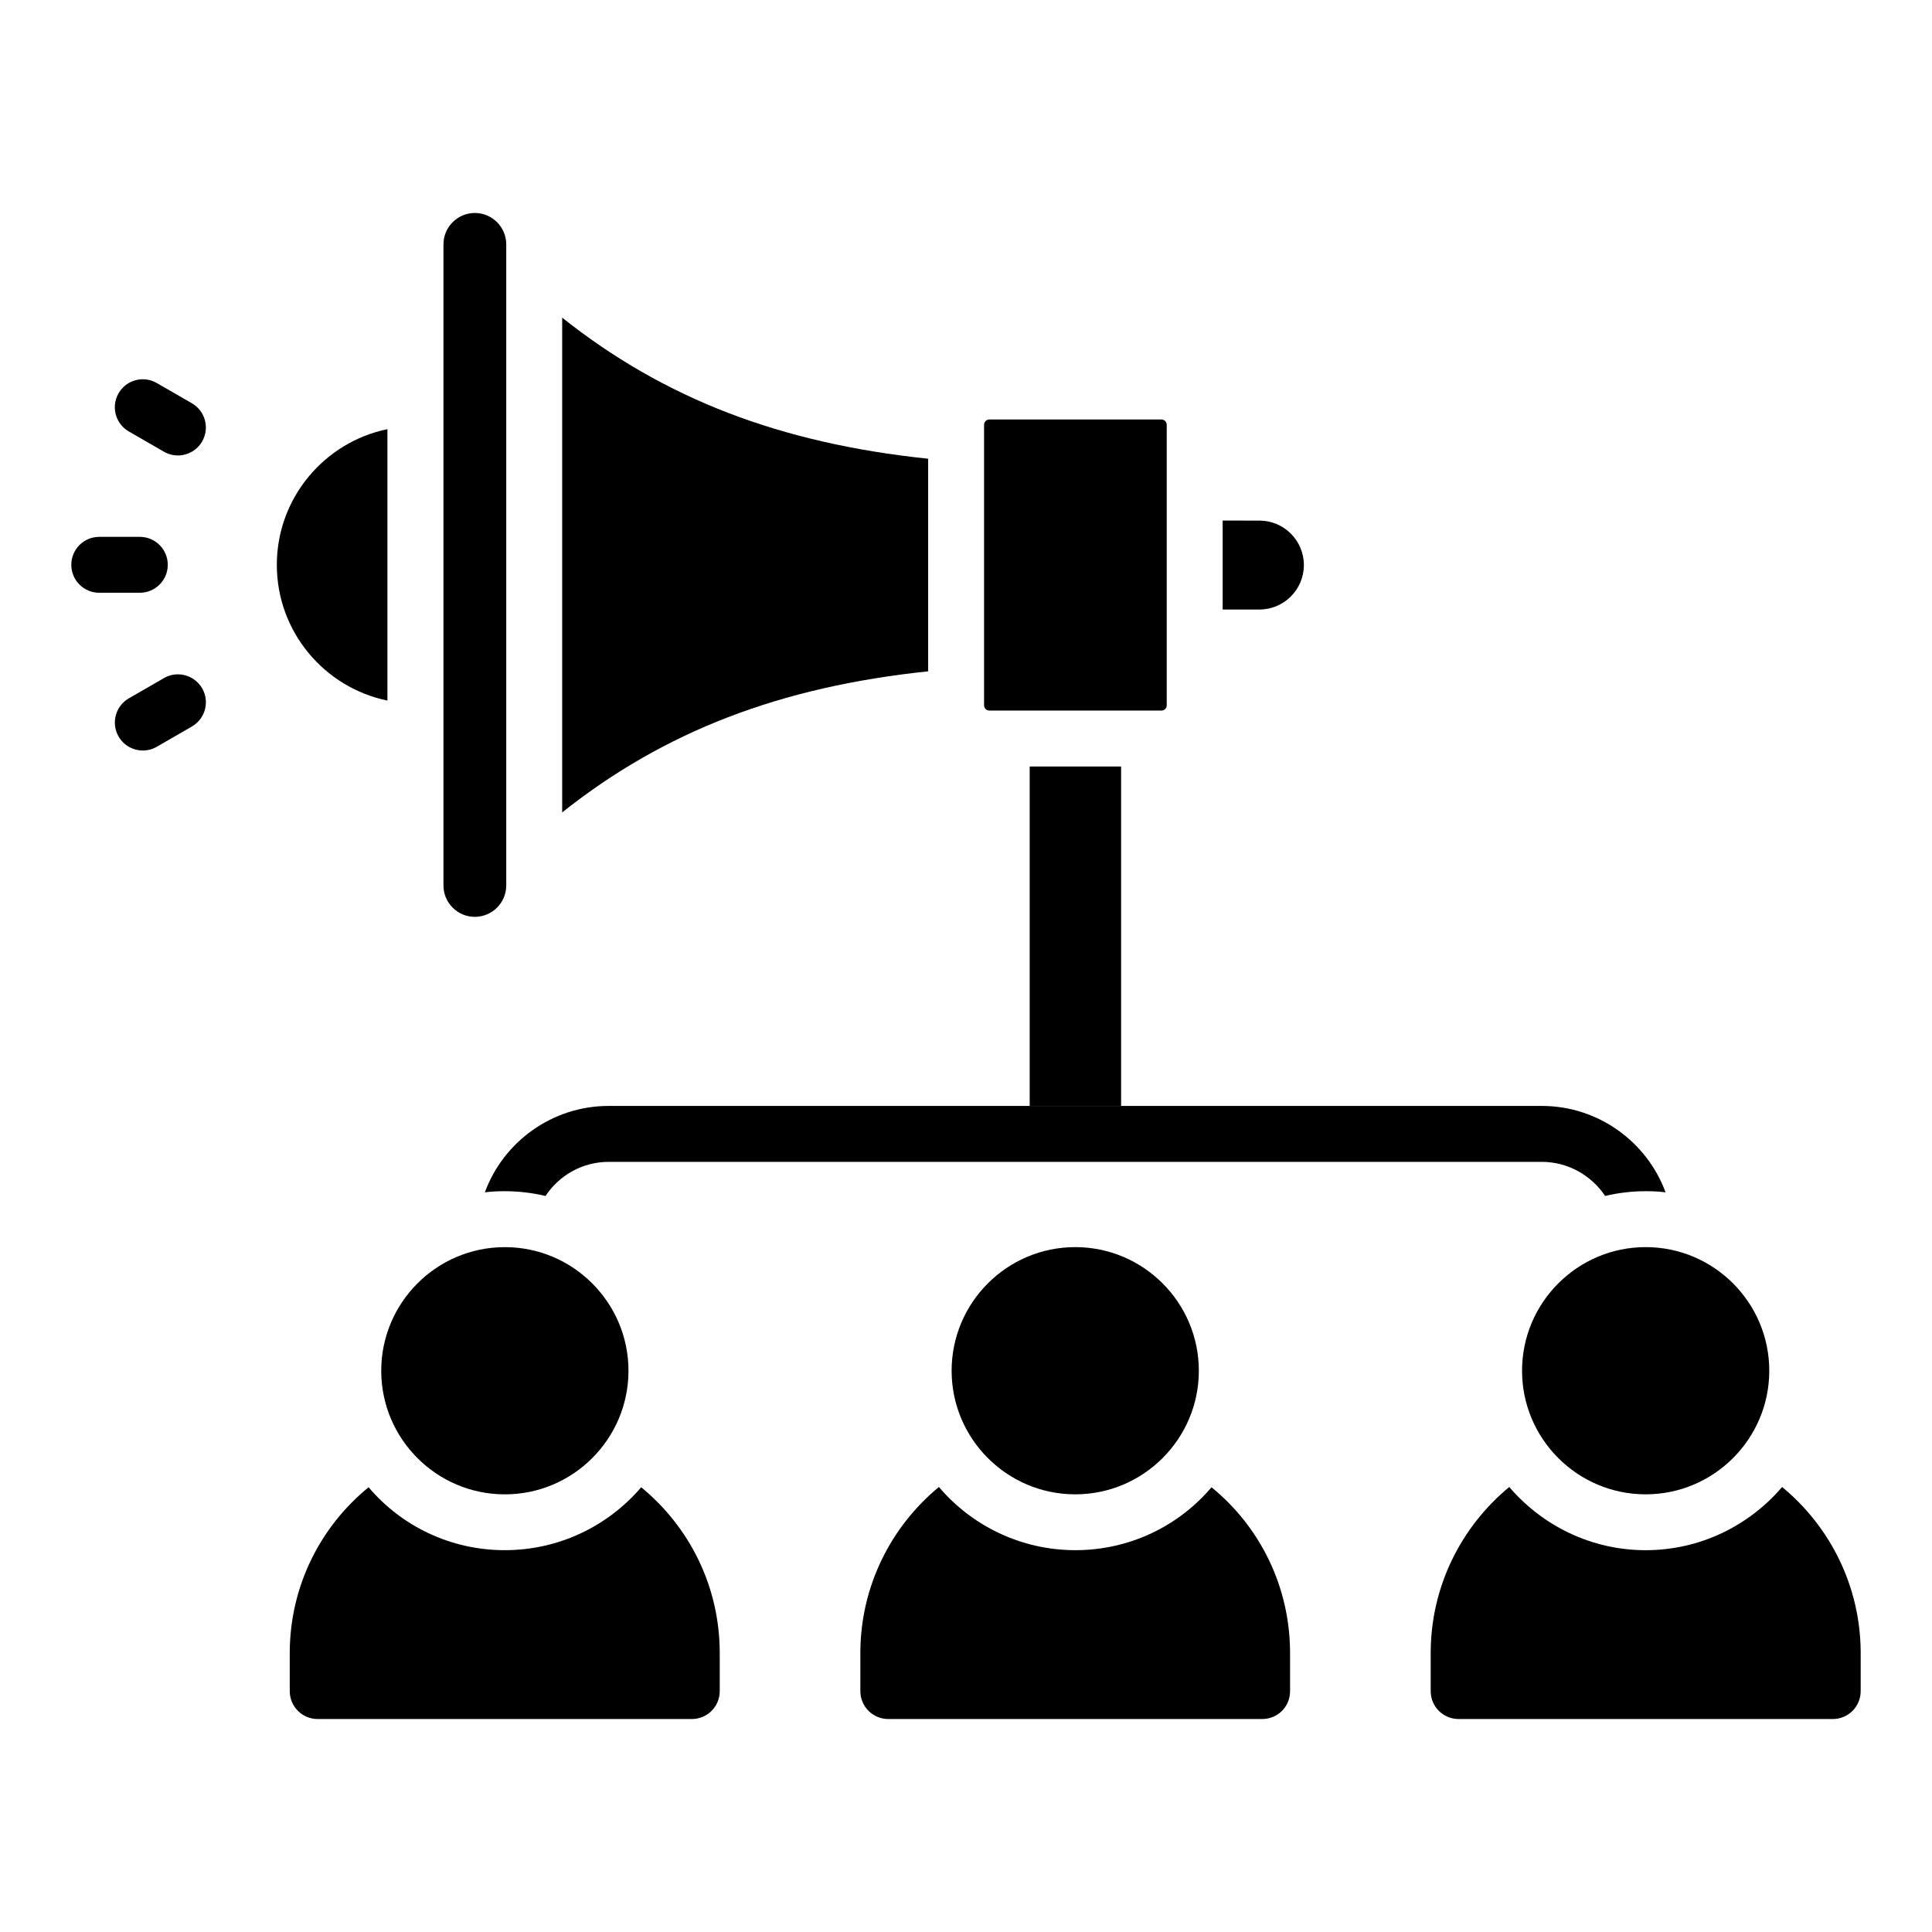
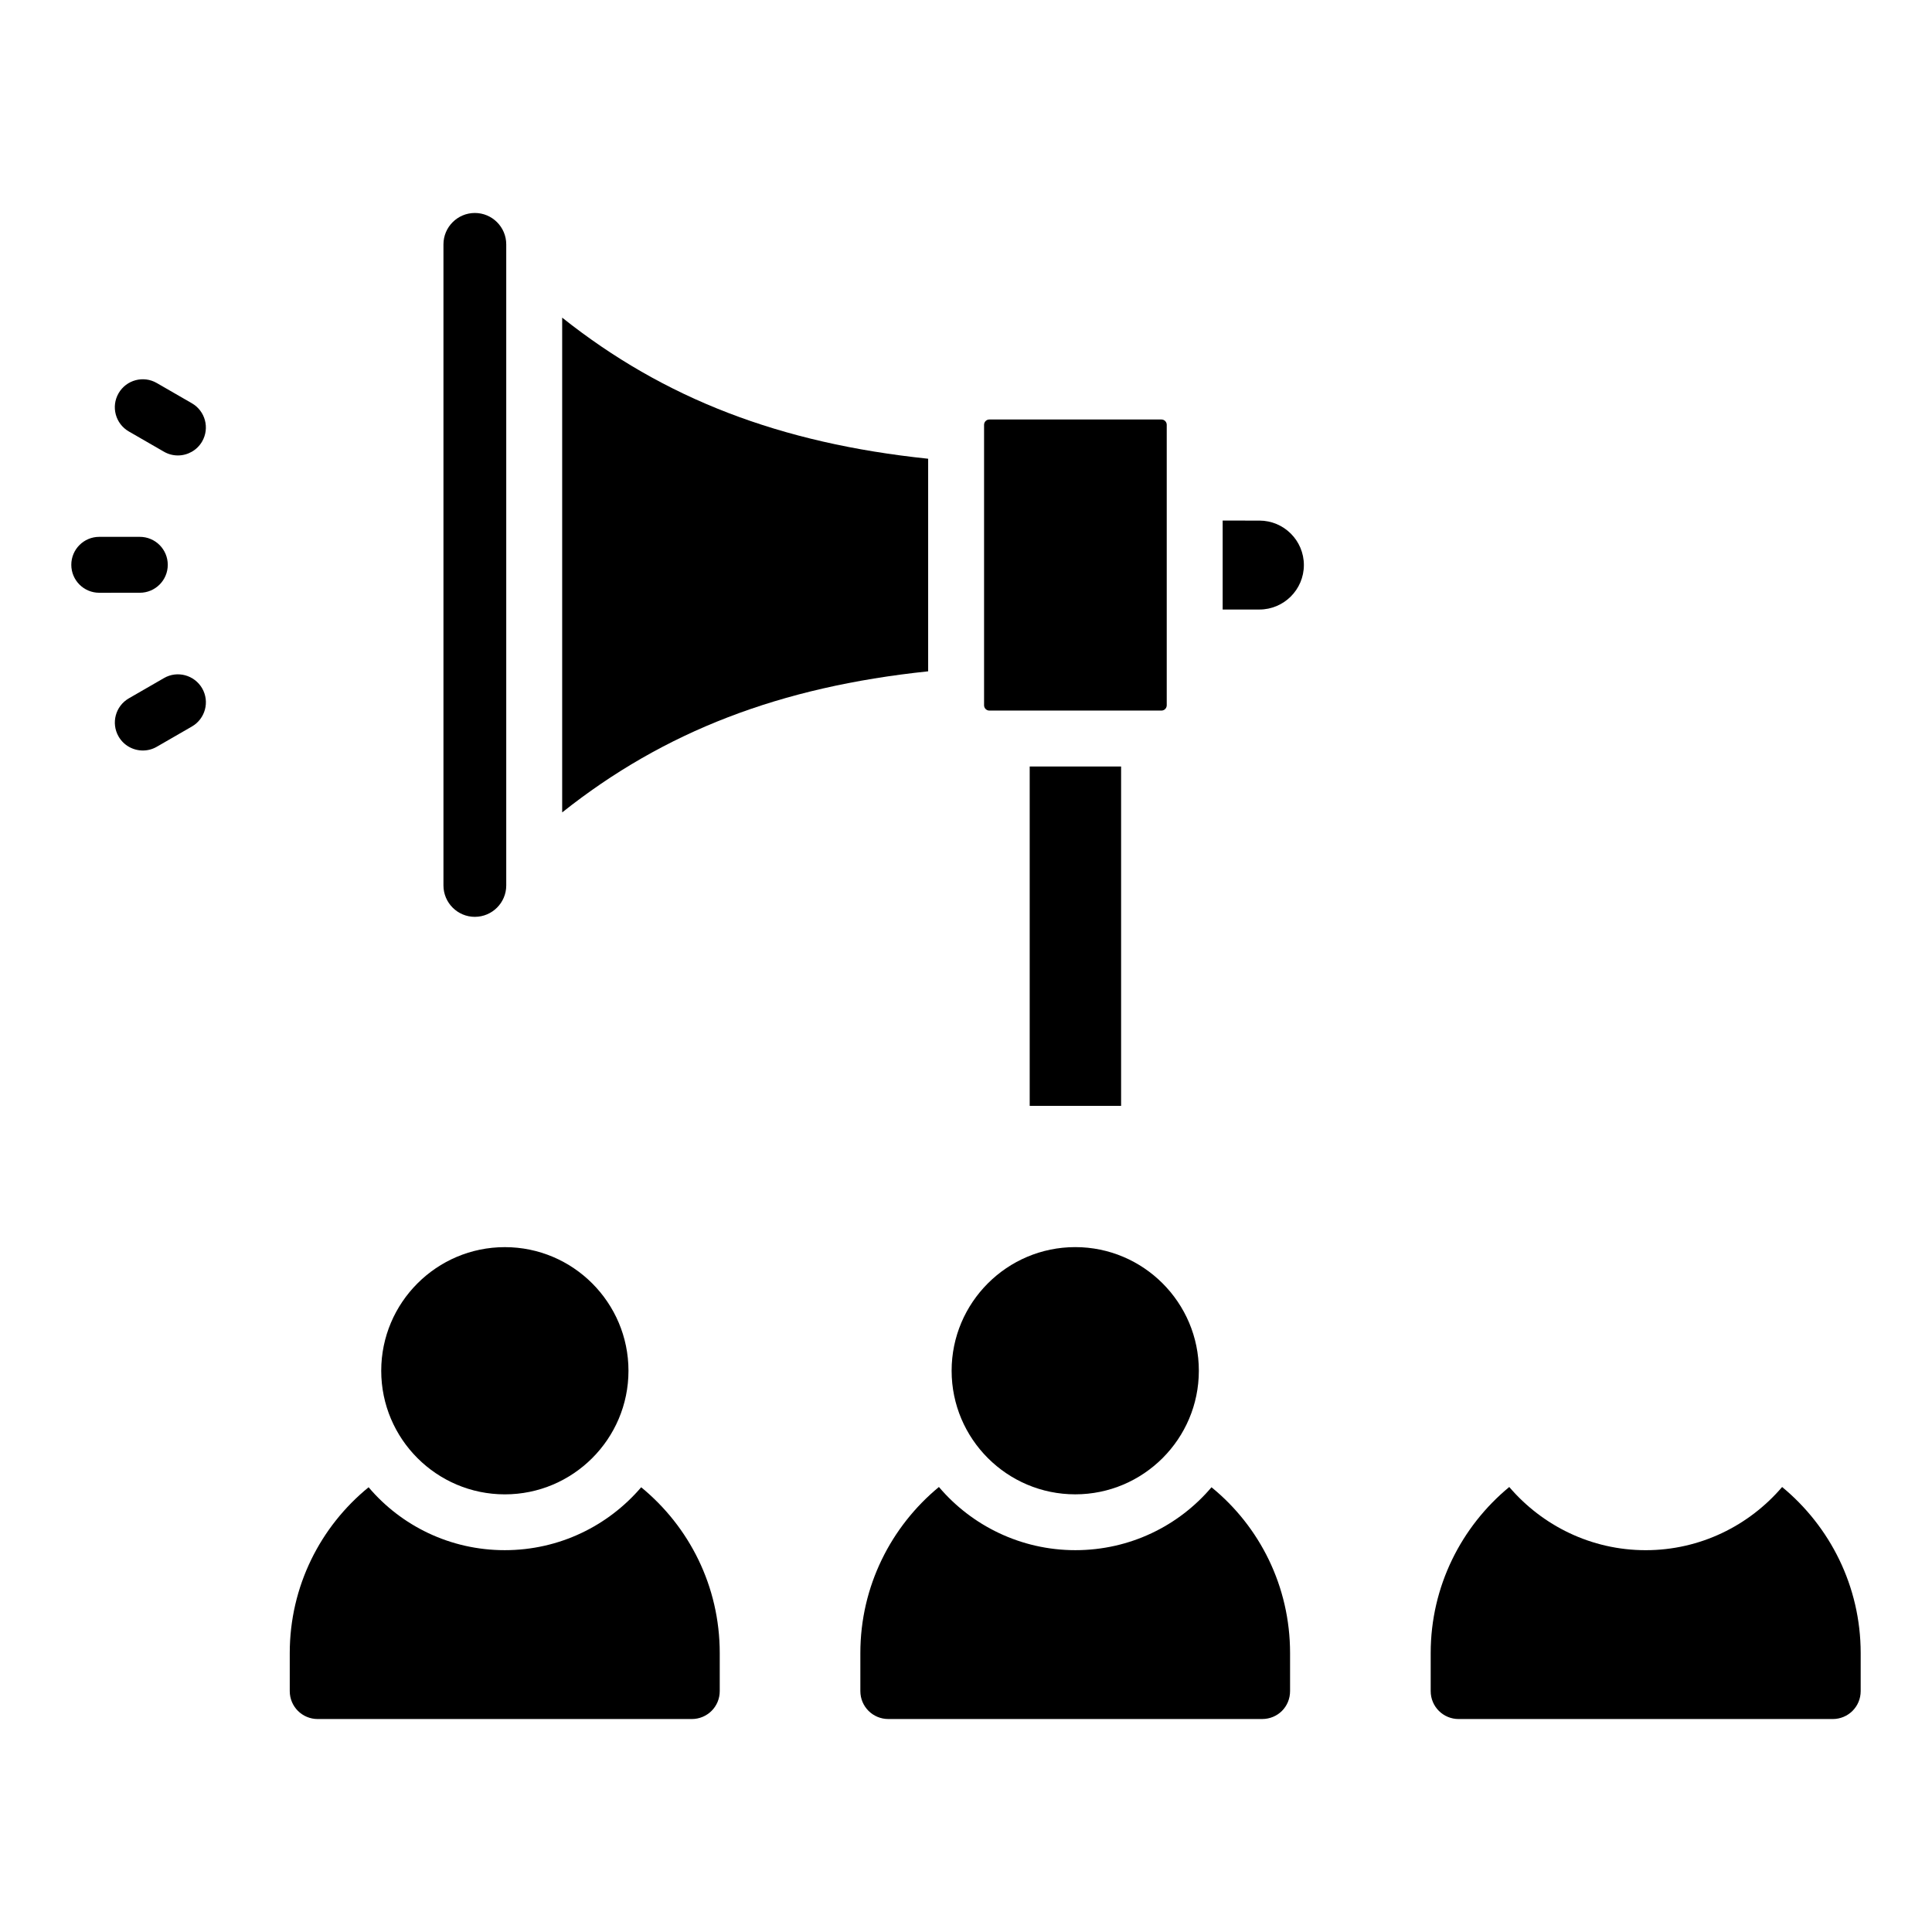
<svg xmlns="http://www.w3.org/2000/svg" fill="#000000" width="800px" height="800px" version="1.1" viewBox="144 144 512 512">
  <g>
    <path d="m389.97 265.57c-39.23-4.109-69.945-15.895-96.988-37.391v131.12c27.047-21.496 57.758-33.281 96.988-37.391z" />
-     <path d="m246.67 329.66v-71.926c-16.707 3.438-29.309 18.254-29.309 35.965 0 17.707 12.602 32.523 29.309 35.961z" />
    <path d="m269.84 386.97c4.586 0 8.32-3.734 8.32-8.32v-169.89c0-4.586-3.734-8.32-8.32-8.32-4.586 0-8.32 3.734-8.32 8.32v169.89c0 4.59 3.734 8.324 8.32 8.324z" />
    <path d="m489.54 293.74c0-6.496-5.289-11.777-11.785-11.777l-9.738-0.008v23.574h9.738c6.496 0 11.785-5.289 11.785-11.789z" />
    <path d="m406.19 332.31h45.605c0.773 0 1.402-0.629 1.402-1.402v-74.336c0-0.773-0.629-1.402-1.402-1.402h-45.605c-0.773 0-1.402 0.629-1.402 1.402v74.336c0 0.773 0.629 1.402 1.402 1.402z" />
    <path d="m416.88 347.13h24.223v89.934h-24.223z" />
    <path d="m188.46 293.68c0-4.094-3.312-7.41-7.41-7.41h-10.746c-4.094 0-7.41 3.312-7.41 7.41 0 4.094 3.312 7.41 7.41 7.41l10.746-0.004c4.094 0 7.41-3.312 7.41-7.406z" />
    <path d="m187.45 323.7-9.305 5.367c-3.547 2.047-4.762 6.578-2.715 10.121 1.375 2.375 3.863 3.703 6.426 3.703 1.258 0 2.531-0.316 3.695-0.992l9.305-5.367c3.547-2.047 4.762-6.578 2.715-10.121-2.055-3.543-6.598-4.762-10.121-2.711z" />
    <path d="m194.85 250.87-9.305-5.367c-3.539-2.047-8.074-0.832-10.121 2.715s-0.832 8.074 2.715 10.121l9.305 5.367c1.164 0.672 2.438 0.992 3.695 0.992 2.562 0 5.051-1.332 6.426-3.703 2.047-3.547 0.832-8.078-2.715-10.125z" />
-     <path d="m277.76 459.68c3.703 0 7.336 0.445 10.816 1.262 3.555-5.41 9.707-9.039 16.746-9.039h247.24c7.039 0 13.188 3.629 16.82 9.039 3.41-0.816 7.039-1.262 10.742-1.262 1.777 0 3.481 0.074 5.262 0.297-4.891-13.336-17.781-22.895-32.82-22.895h-247.25c-15.039 0-27.93 9.559-32.82 22.895 1.777-0.223 3.484-0.297 5.262-0.297z" />
    <path d="m277.79 540.02c18.066 0 32.762-14.695 32.762-32.754 0-18.066-14.695-32.762-32.762-32.762s-32.762 14.695-32.762 32.762c0 18.059 14.695 32.754 32.762 32.754z" />
    <path d="m313.92 538.14c-8.742 10.227-21.707 16.672-36.156 16.672s-27.414-6.445-36.082-16.672c-12.742 10.371-20.895 26.227-20.895 43.938v10.074c0 4.148 3.336 7.41 7.41 7.41h99.133c4.074 0 7.41-3.258 7.41-7.41v-10.074c-0.004-17.711-8.078-33.492-20.82-43.938z" />
    <path d="m396.19 507.26c0 18.059 14.695 32.754 32.762 32.754 18.059 0 32.754-14.695 32.754-32.754 0-18.066-14.695-32.762-32.754-32.762-18.07 0-32.762 14.695-32.762 32.762z" />
    <path d="m465.06 538.14c-8.668 10.227-21.633 16.672-36.082 16.672-14.449 0-27.488-6.519-36.156-16.746-12.668 10.445-20.82 26.301-20.82 44.008v10.074c0 4.148 3.336 7.41 7.41 7.41h99.059c4.148 0 7.41-3.258 7.41-7.41v-10.074c0-17.707-8.074-33.562-20.82-43.934z" />
-     <path d="m547.36 507.26c0 18.059 14.695 32.754 32.762 32.754 18.059 0 32.754-14.695 32.754-32.754 0-18.066-14.695-32.762-32.754-32.762-18.066 0-32.762 14.695-32.762 32.762z" />
    <path d="m616.28 538.07c-8.742 10.227-21.707 16.746-36.156 16.746-14.449 0-27.414-6.519-36.156-16.746-12.668 10.445-20.82 26.301-20.82 44.008v10.074c0 4.148 3.336 7.41 7.41 7.41h99.133c4.074 0 7.41-3.258 7.41-7.41v-10.074c-0.004-17.707-8.152-33.562-20.82-44.008z" />
  </g>
</svg>